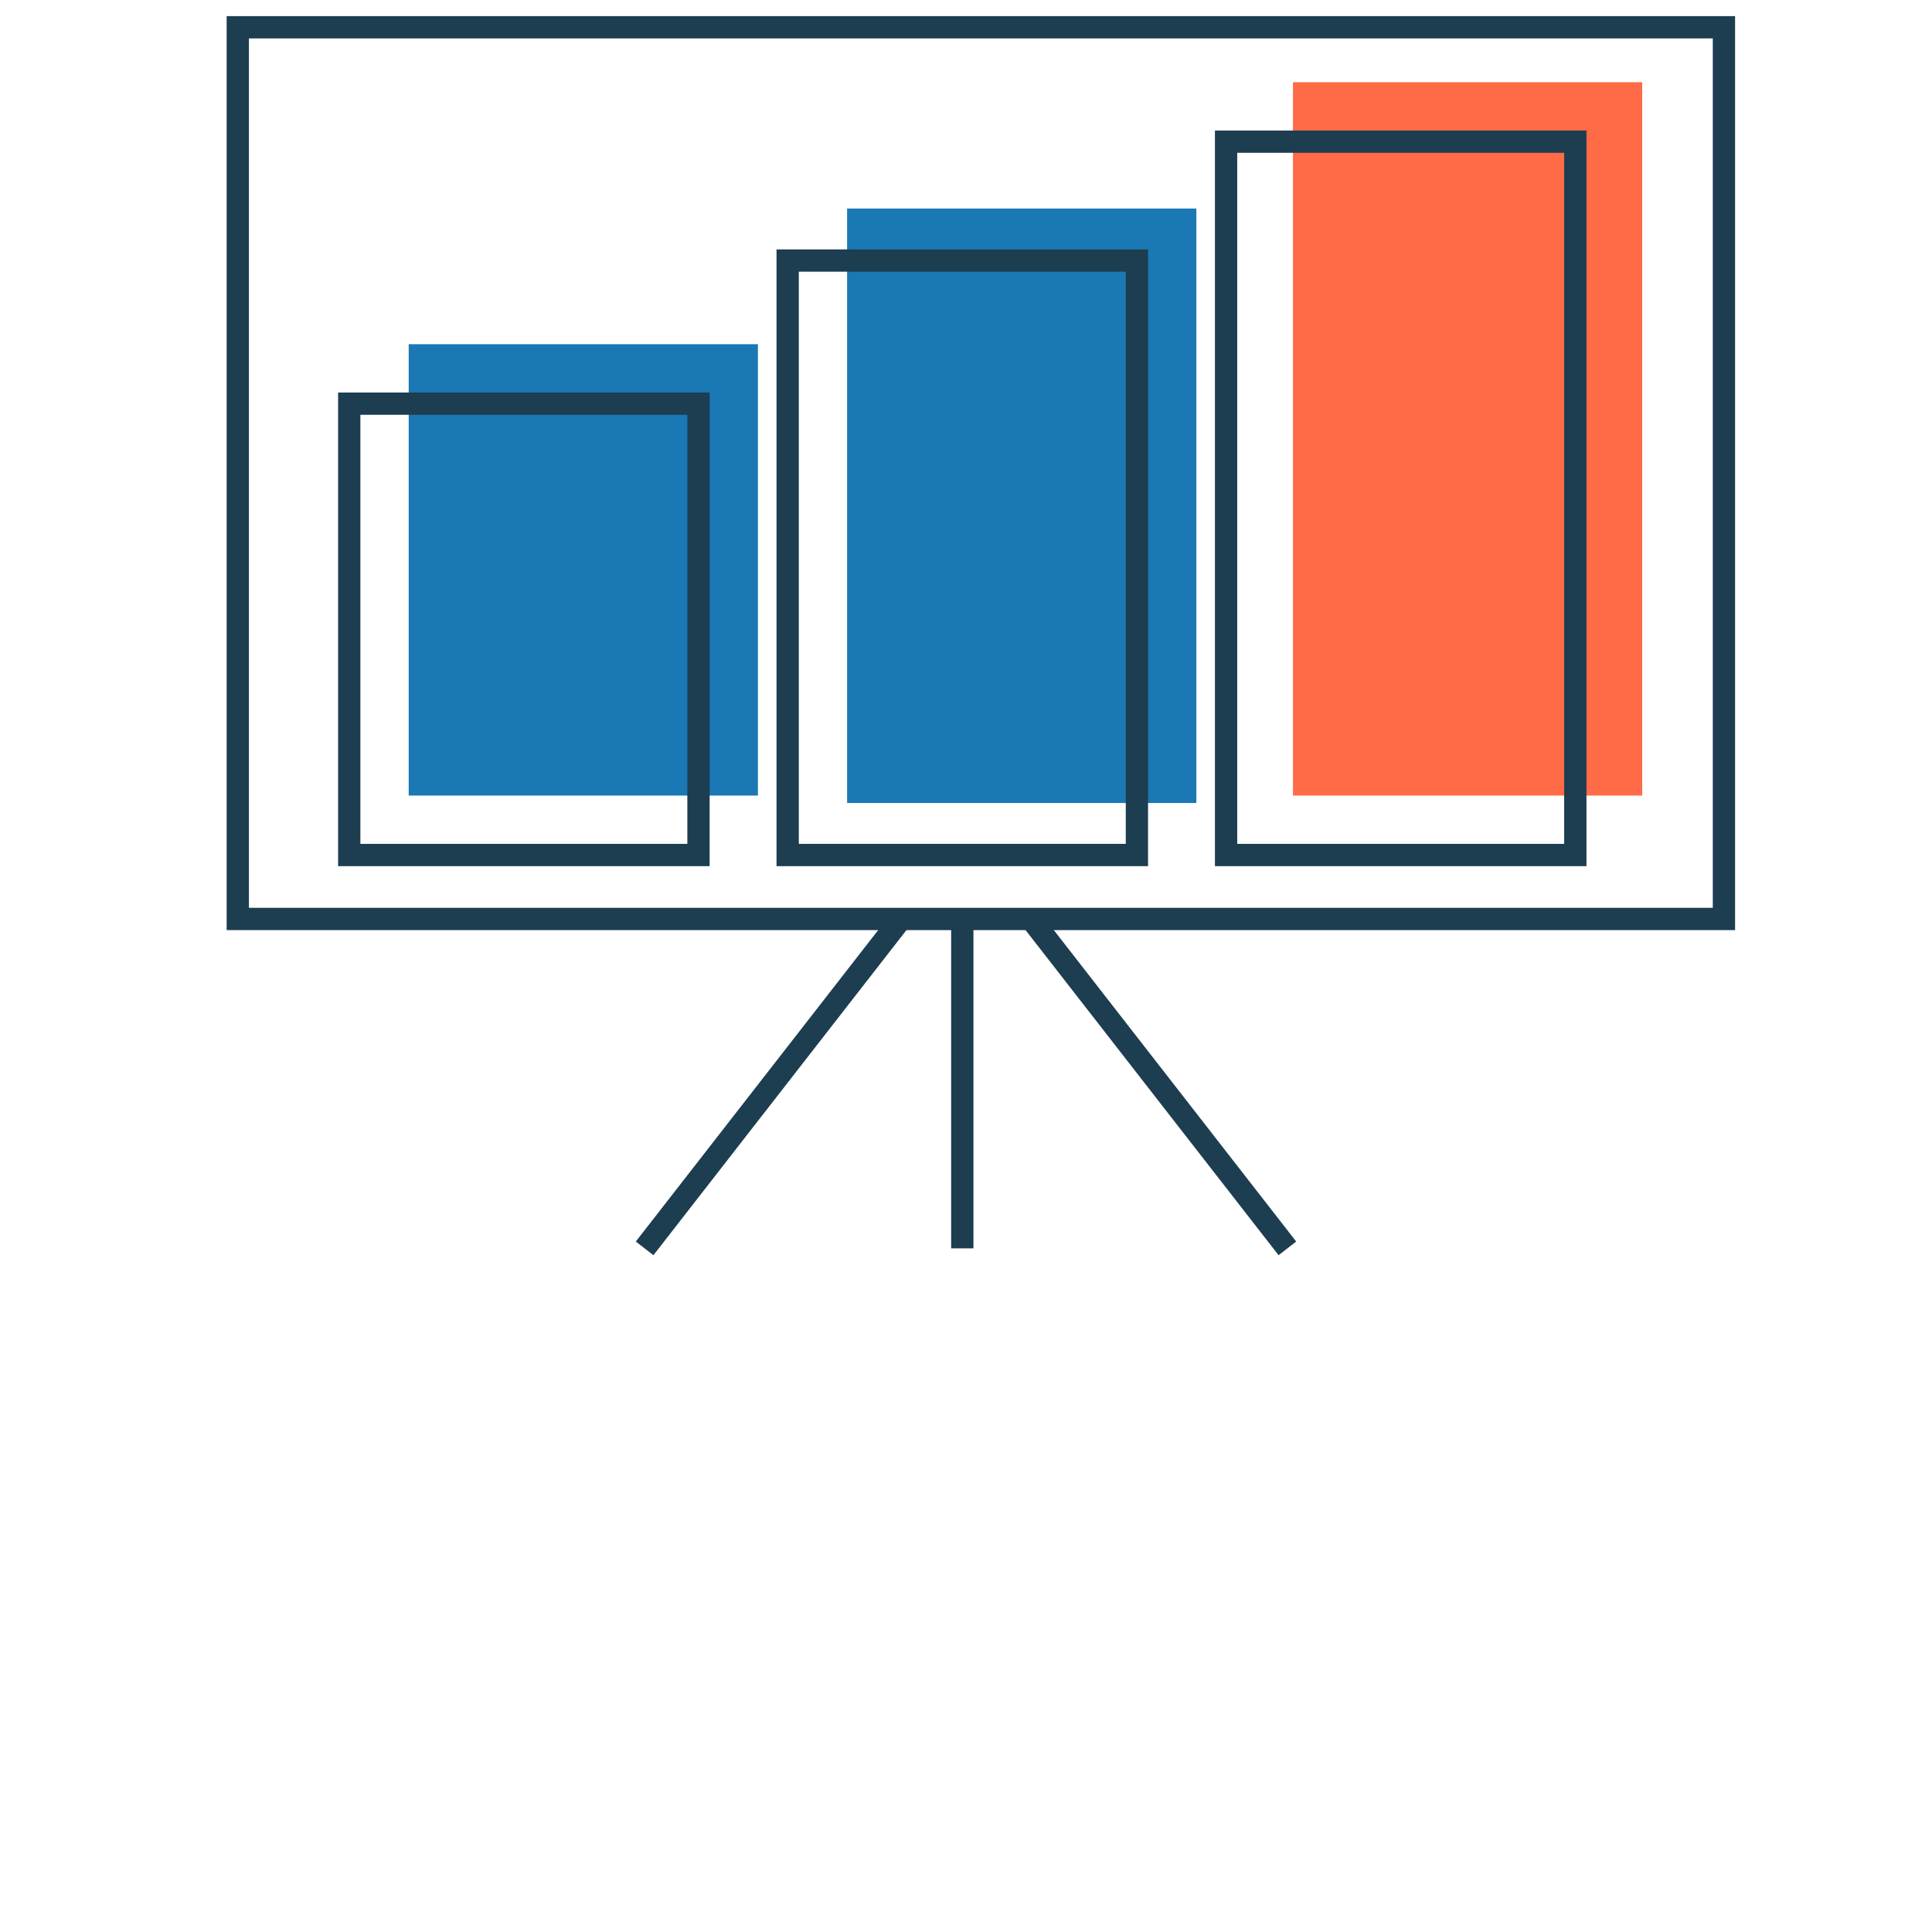
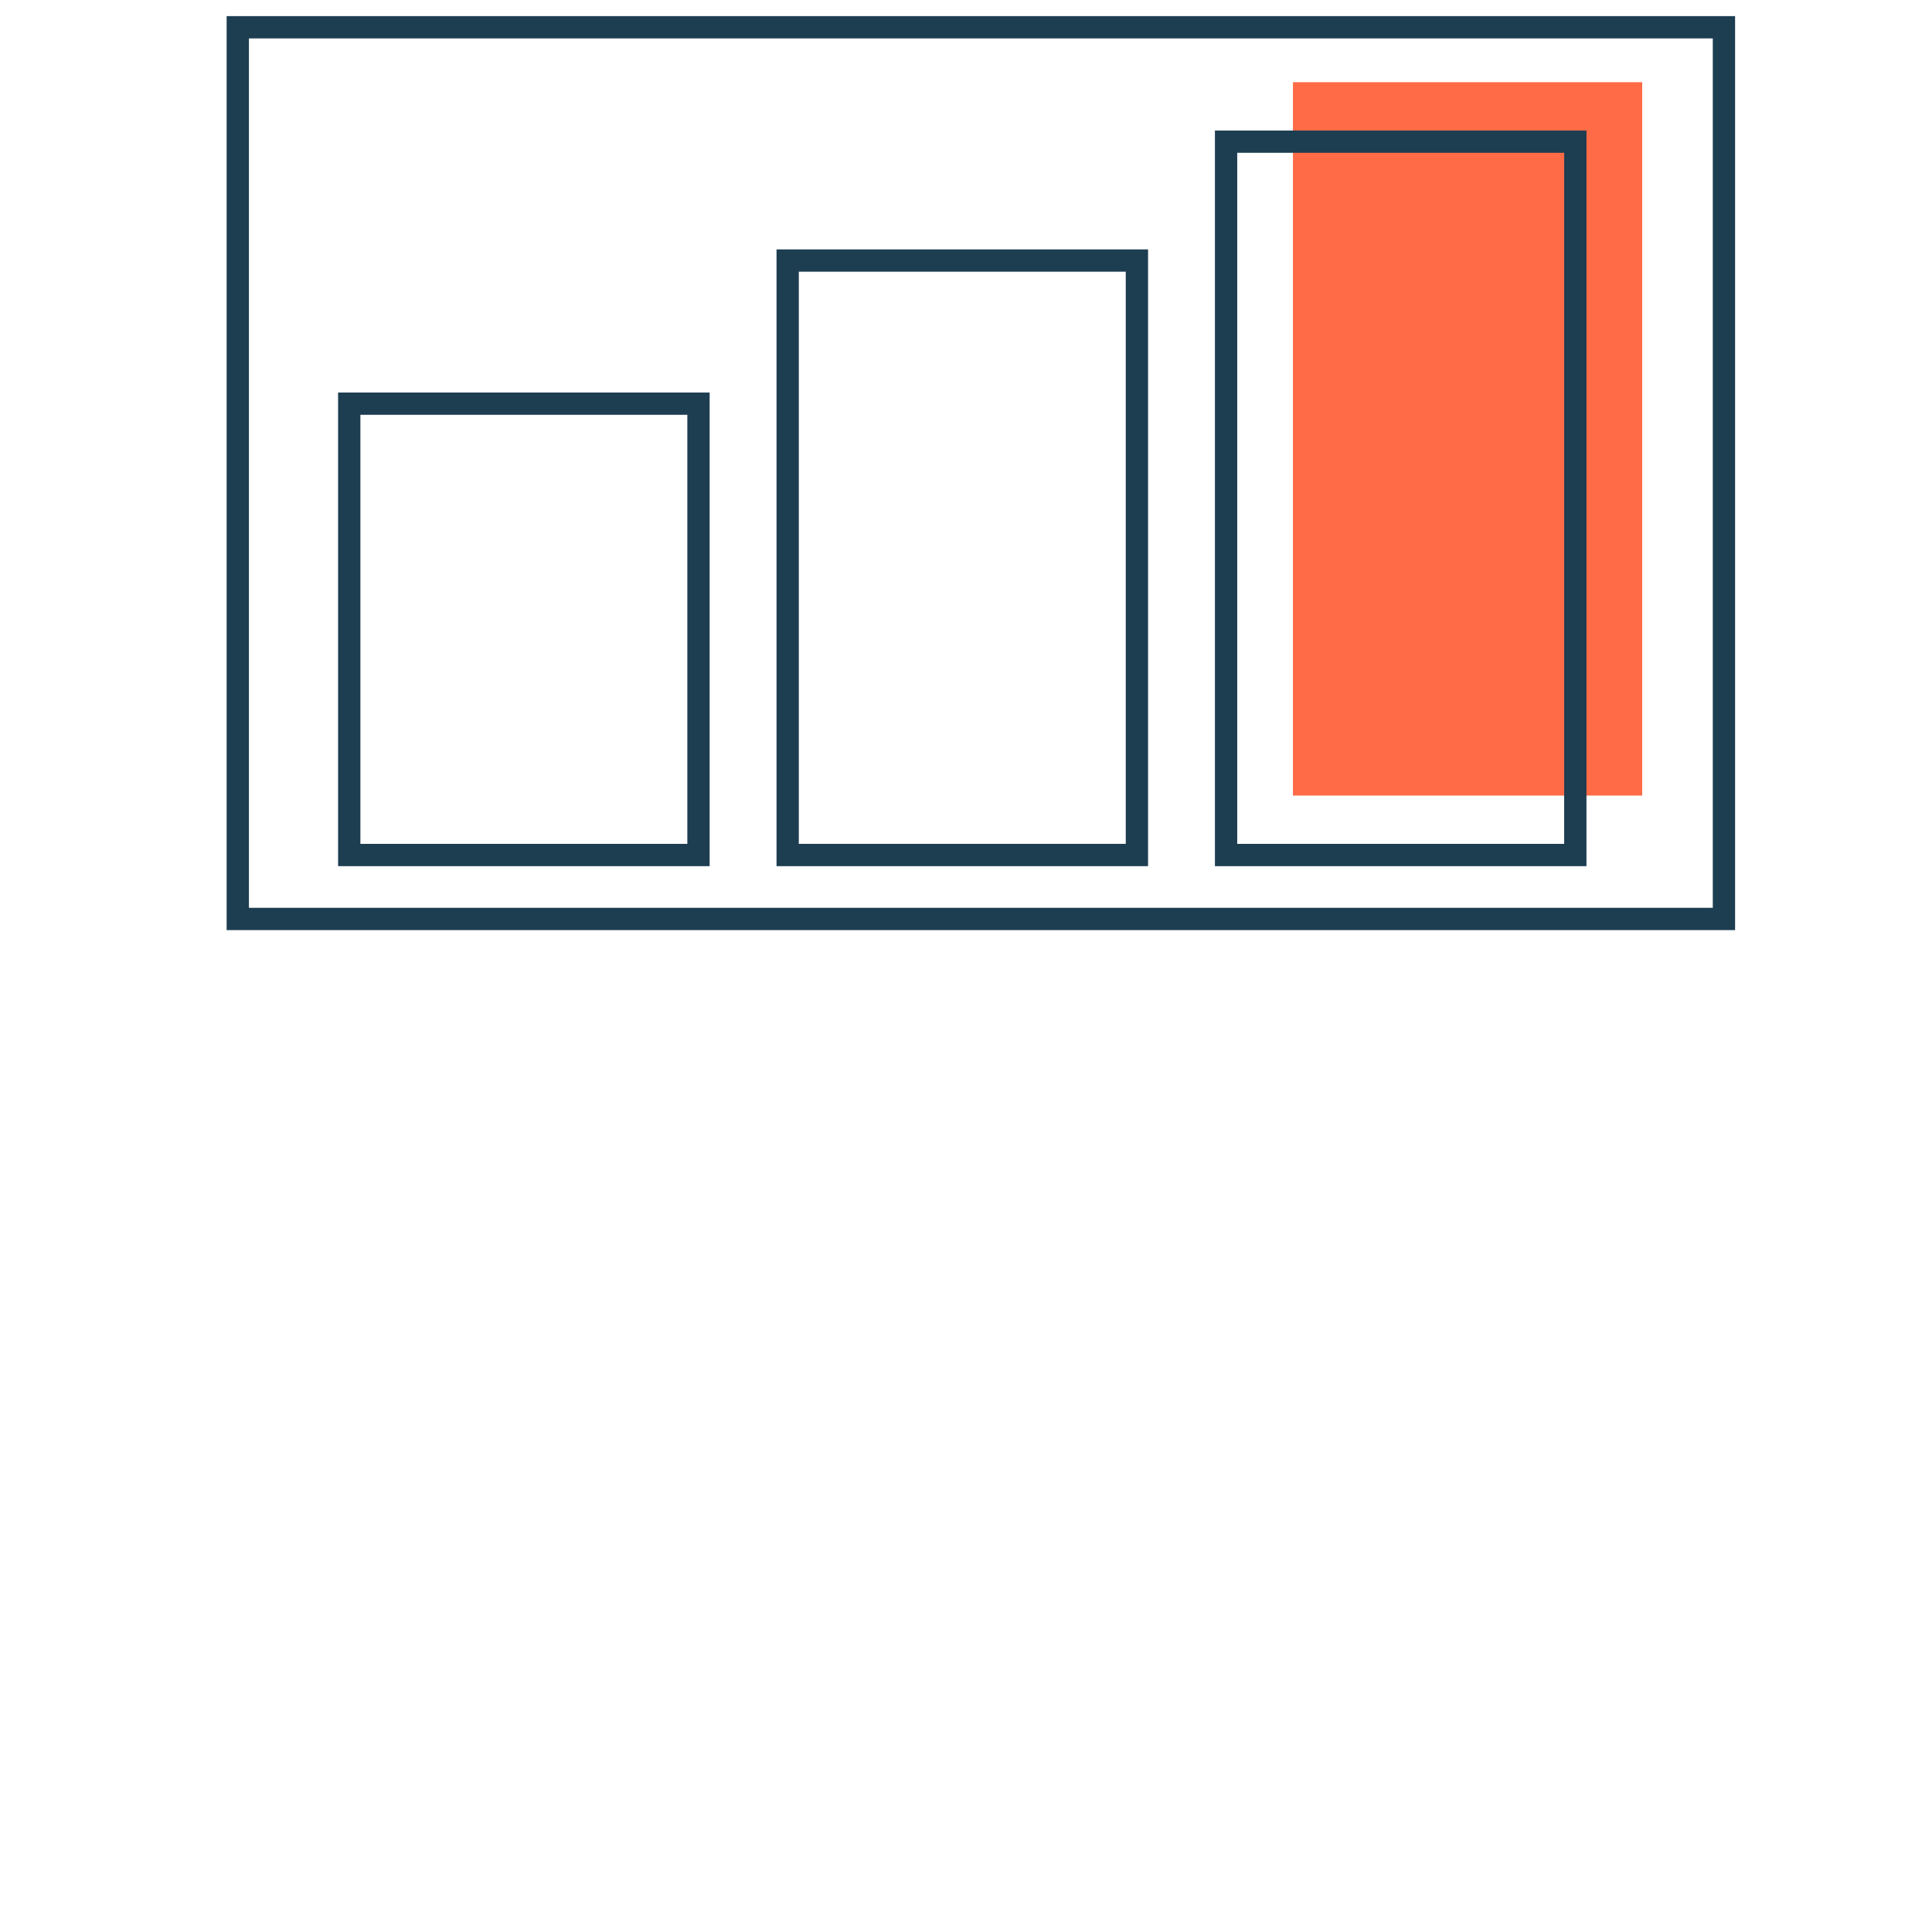
<svg xmlns="http://www.w3.org/2000/svg" width="130" height="130" viewBox="0 0 130 130" version="1.1">
  <title>impact_icon_business_case</title>
  <g id="impact_icon_business_case" stroke="none" stroke-width="1" fill="none" fill-rule="evenodd">
    <polygon id="Rectangle-Copy-11" stroke="#1D3D51" stroke-width="1.5" points="16 1.835 116 1.835 116 61.835 16 61.835" />
-     <line x1="60.625" y1="61.835" x2="43.375" y2="84" id="Path-2" stroke="#1D3D51" stroke-width="1.5" />
-     <line x1="86.625" y1="61.835" x2="69.375" y2="84" id="Path-2-Copy" stroke="#1D3D51" stroke-width="1.5" transform="translate(78, 72.917) scale(-1, 1) translate(-78, -72.917) " />
-     <line x1="65.249" y1="61.835" x2="65.249" y2="84" id="Path-2-Copy-2" stroke="#1D3D51" stroke-width="1.5" transform="translate(65, 73.335) scale(-1, 1) translate(-65, -73.335) " />
-     <rect id="Rectangle" fill="#1A78B4" x="27.5" y="23.161" width="23.5" height="30.371" />
-     <rect id="Rectangle-Copy" fill="#1A78B4" x="57" y="14.032" width="23.5" height="40" />
    <rect id="Rectangle-Copy-2" fill="#FF6B46" x="87" y="5.532" width="23.5" height="48" />
    <rect id="Rectangle" stroke="#1D3D51" stroke-width="1.5" x="23.5" y="27.161" width="23.5" height="30.371" />
    <rect id="Rectangle-Copy" stroke="#1D3D51" stroke-width="1.5" x="53" y="17.532" width="23.5" height="40" />
    <rect id="Rectangle-Copy-2" stroke="#1D3D51" stroke-width="1.5" x="82.5" y="9.532" width="23.5" height="48" />
  </g>
</svg>